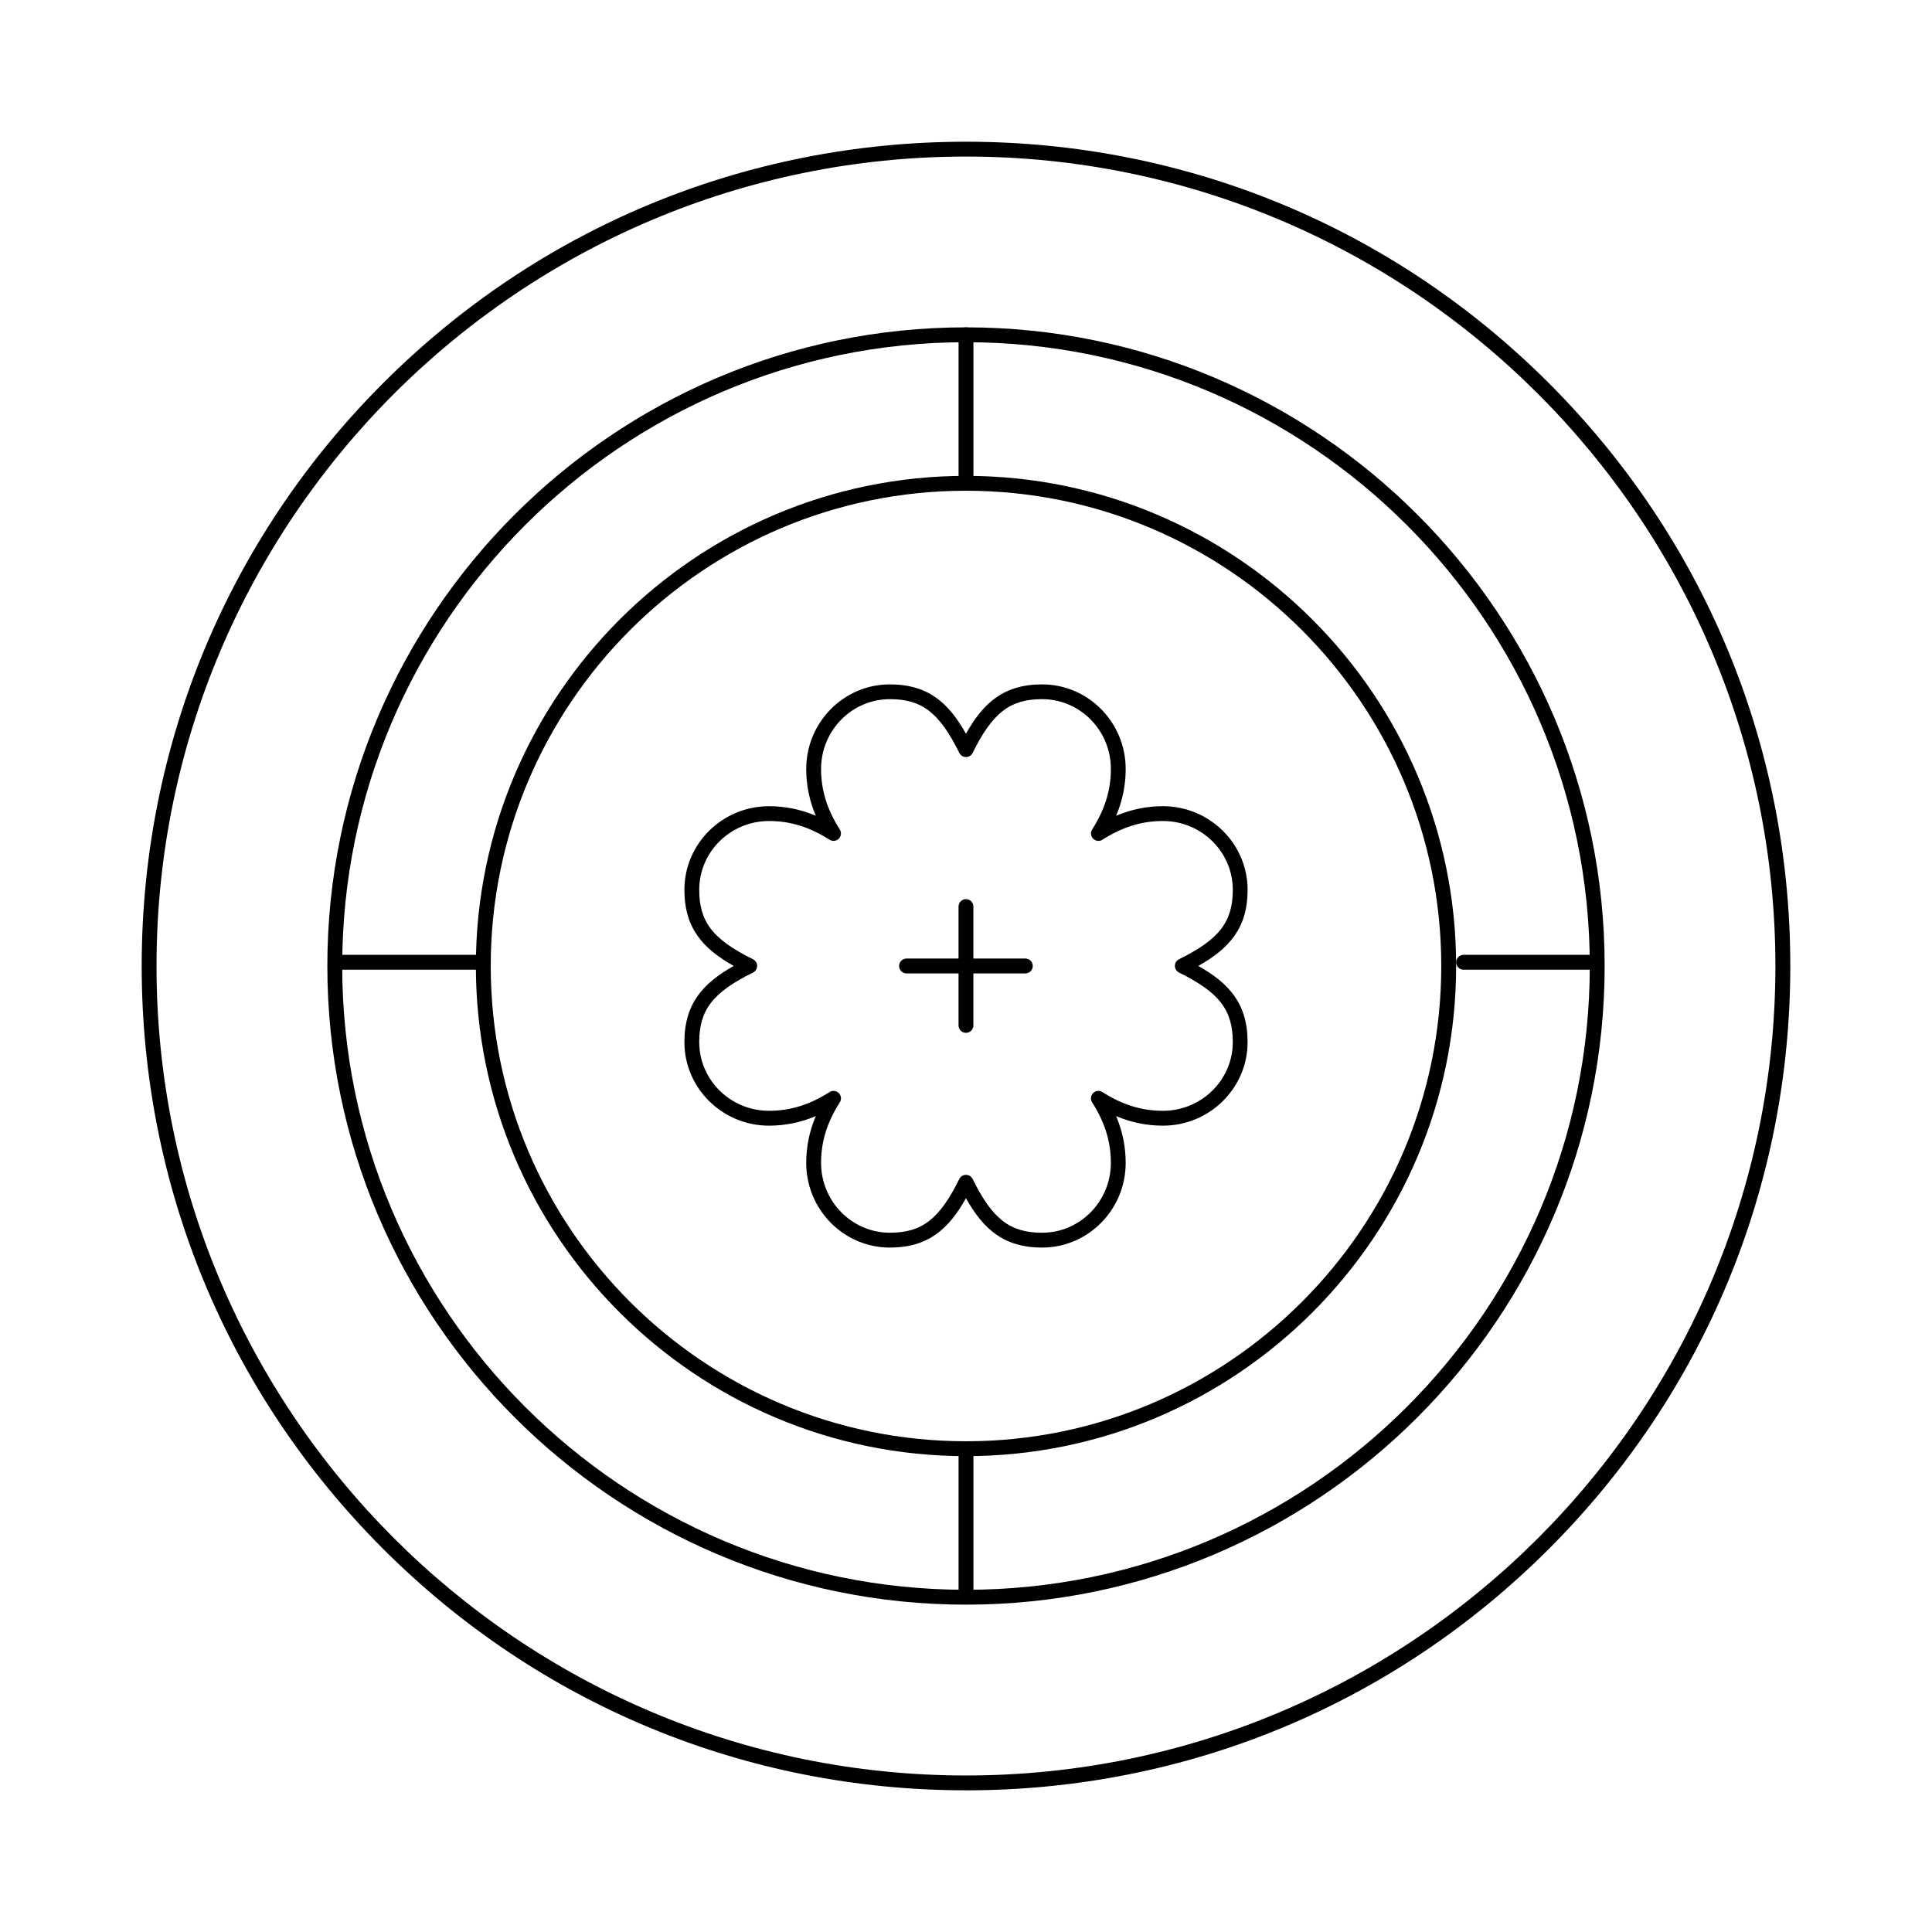
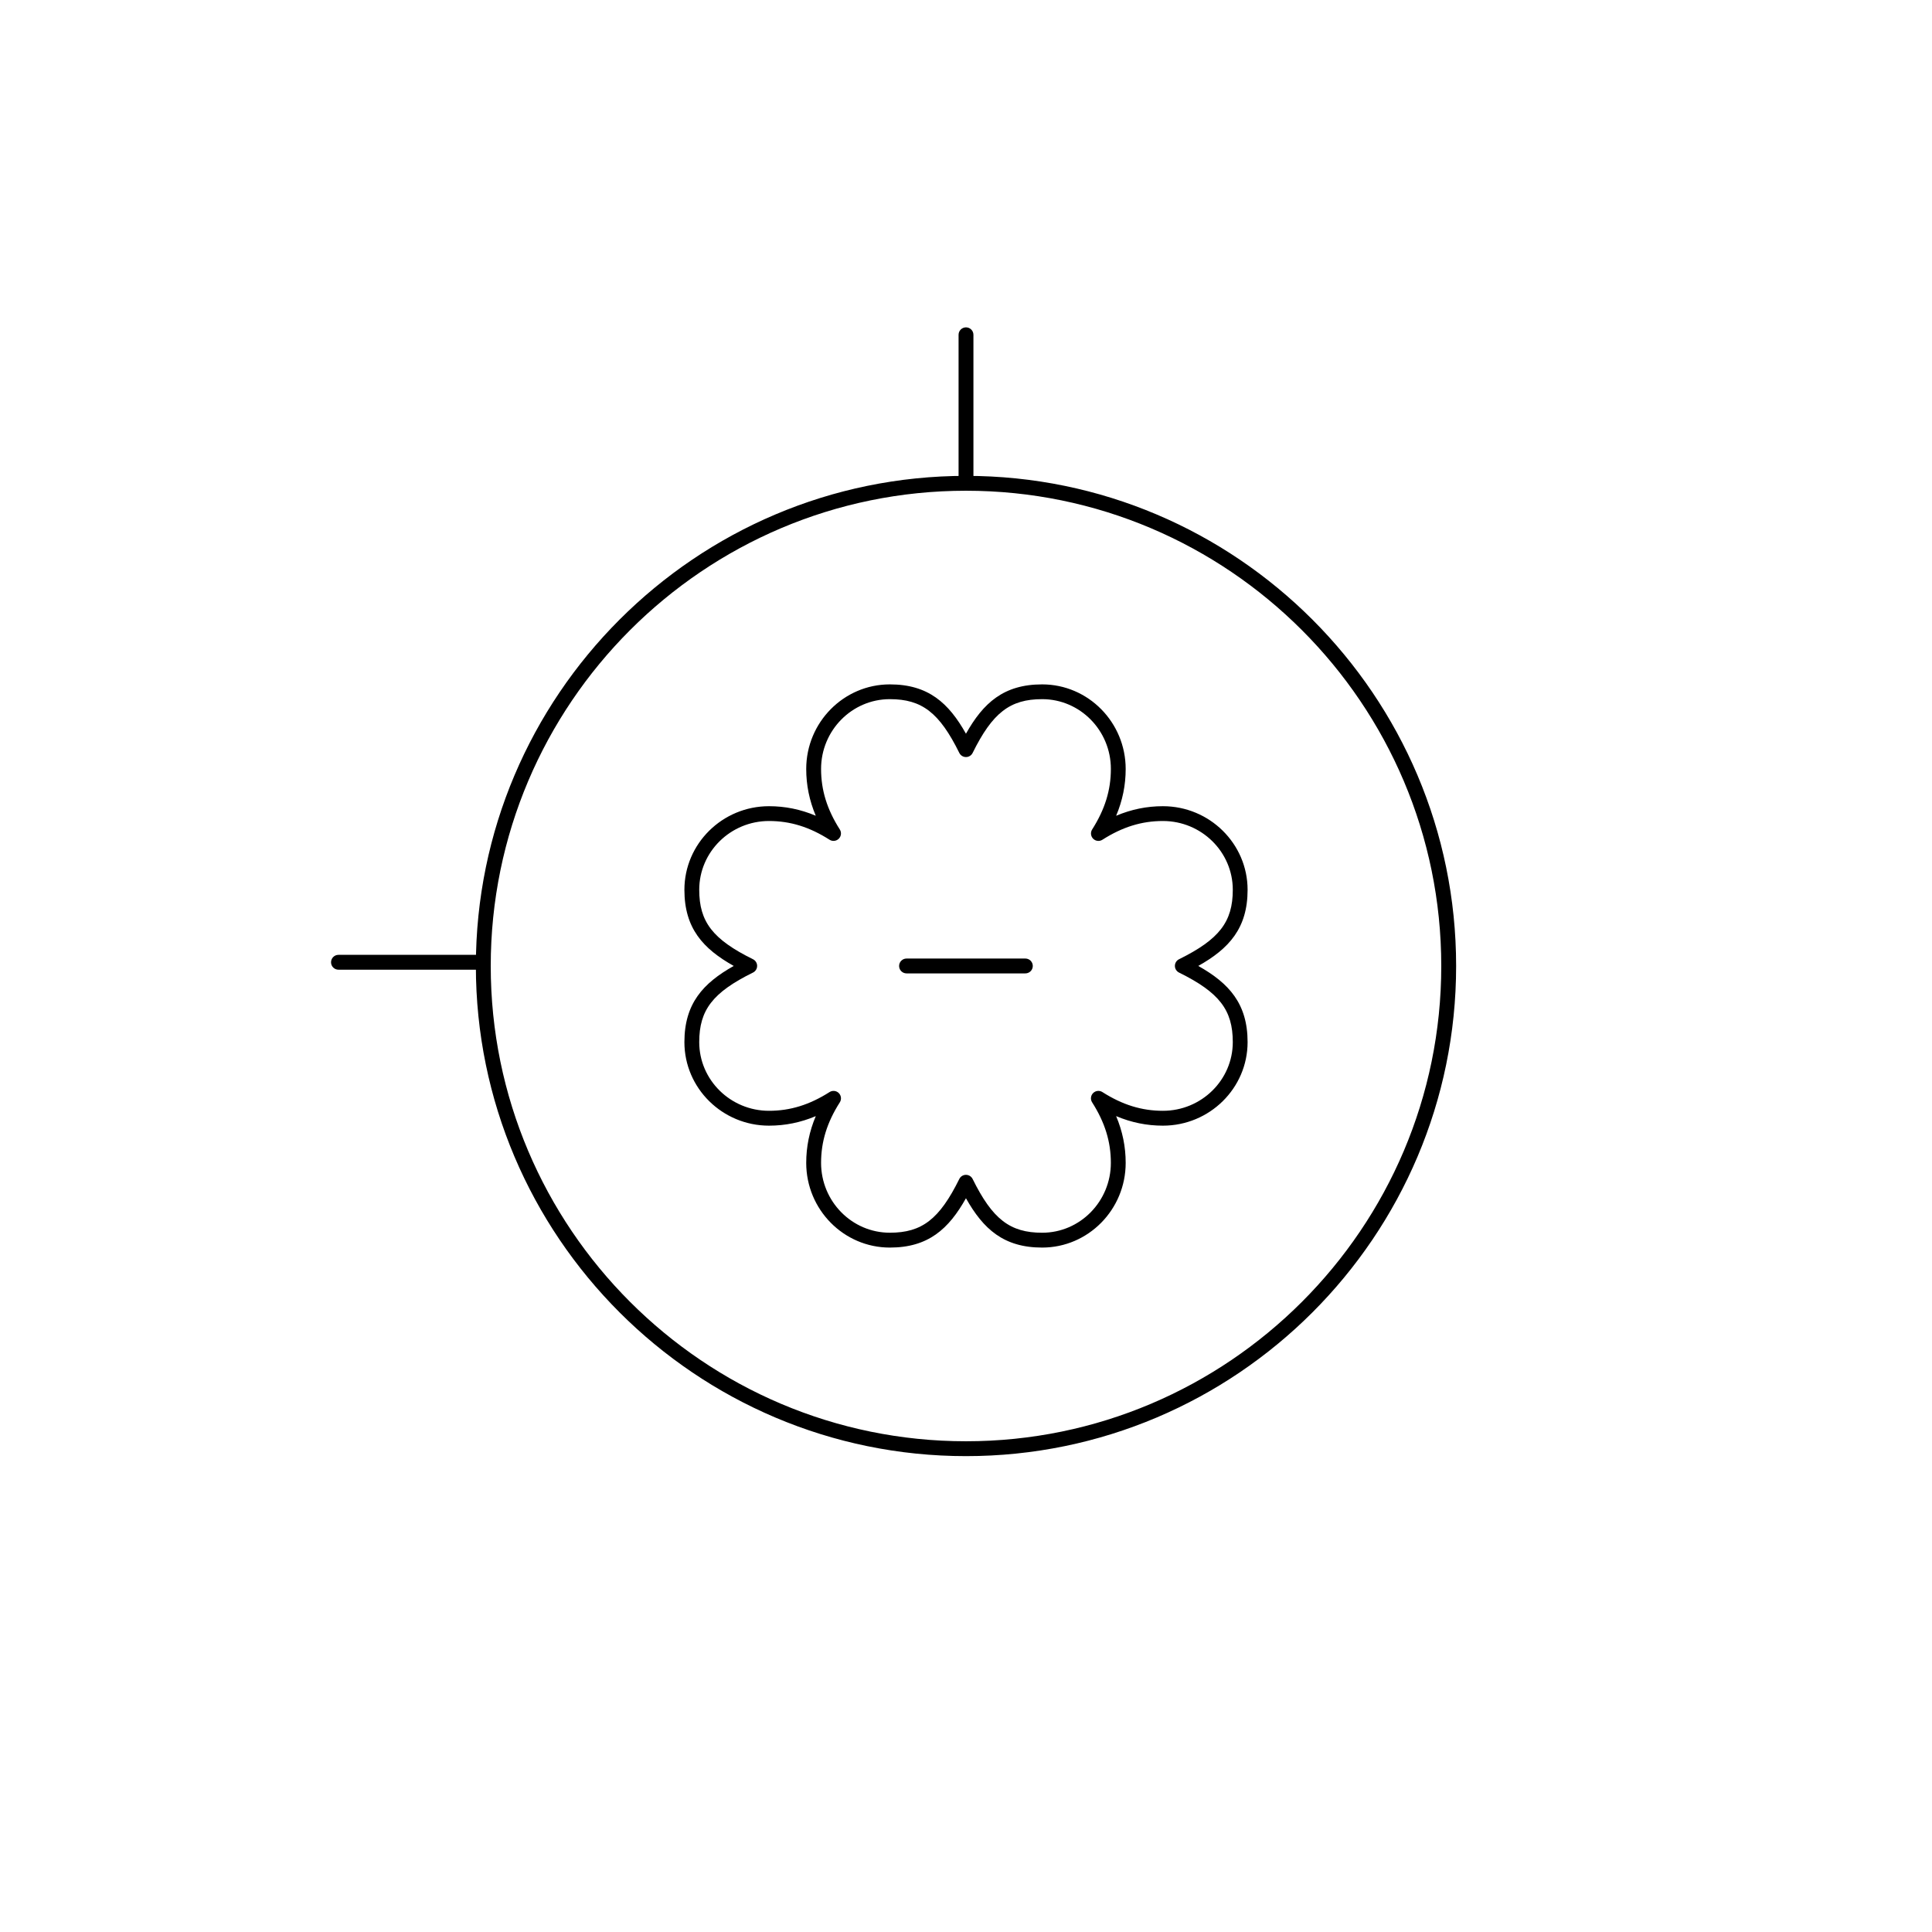
<svg xmlns="http://www.w3.org/2000/svg" fill="#000000" width="800px" height="800px" version="1.1" viewBox="144 144 512 512">
  <g>
    <path d="m420.18 474.62c-10.191 0-15.609-4.918-20.191-13.074-4.578 8.156-9.992 13.074-20.172 13.074-12.219 0-22.16-10.066-22.16-22.445 0-4.269 0.832-8.363 2.535-12.391-4.027 1.699-8.125 2.527-12.395 2.527-12.363 0-22.422-9.93-22.422-22.137 0-10.191 4.918-15.609 13.074-20.191-8.156-4.578-13.074-9.992-13.074-20.172 0-12.219 10.059-22.16 22.422-22.16 4.269 0 8.367 0.832 12.391 2.531-1.699-4.027-2.531-8.121-2.531-12.391 0-12.363 9.941-22.422 22.16-22.422 10.176 0 15.59 4.918 20.172 13.074 4.582-8.156 10-13.074 20.191-13.074 12.207 0 22.137 10.059 22.137 22.422 0 4.273-0.832 8.367-2.527 12.395 4.027-1.699 8.121-2.535 12.391-2.535 12.375 0 22.445 9.941 22.445 22.16 0 10.176-4.918 15.59-13.074 20.172 8.156 4.582 13.074 10 13.074 20.191 0 12.207-10.066 22.137-22.445 22.137-4.269 0-8.367-0.832-12.395-2.531 1.699 4.027 2.531 8.125 2.531 12.395 0.004 12.379-9.93 22.445-22.137 22.445zm-20.191-19.277c0.75 0 1.434 0.426 1.766 1.098 5.258 10.648 9.906 14.246 18.43 14.246 10.035 0 18.203-8.305 18.203-18.512 0-5.629-1.578-10.727-4.969-16.051-0.496-0.777-0.383-1.797 0.27-2.449 0.652-0.652 1.672-0.766 2.449-0.27 5.32 3.391 10.422 4.969 16.051 4.969 10.207 0 18.512-8.164 18.512-18.203 0-8.52-3.594-13.172-14.246-18.43-0.672-0.332-1.098-1.016-1.098-1.766s0.426-1.434 1.098-1.766c10.648-5.258 14.246-9.902 14.246-18.406 0-10.047-8.305-18.227-18.512-18.227-5.625 0-10.723 1.578-16.043 4.969-0.777 0.496-1.797 0.383-2.449-0.27-0.652-0.652-0.762-1.668-0.27-2.449 3.387-5.32 4.965-10.422 4.965-16.051 0-10.195-8.164-18.488-18.203-18.488-8.52 0-13.172 3.594-18.43 14.246-0.332 0.672-1.016 1.098-1.766 1.098s-1.434-0.426-1.766-1.098c-5.258-10.652-9.902-14.246-18.406-14.246-10.047 0-18.227 8.293-18.227 18.488 0 5.629 1.578 10.727 4.965 16.047 0.496 0.777 0.383 1.797-0.27 2.449-0.652 0.652-1.668 0.766-2.449 0.27-5.32-3.387-10.418-4.965-16.047-4.965-10.195 0-18.488 8.176-18.488 18.227 0 8.504 3.594 13.148 14.246 18.406 0.672 0.332 1.098 1.016 1.098 1.766s-0.426 1.434-1.098 1.766c-10.652 5.258-14.246 9.906-14.246 18.43 0 10.035 8.293 18.203 18.488 18.203 5.629 0 10.73-1.578 16.051-4.965 0.777-0.496 1.797-0.383 2.449 0.27 0.652 0.652 0.762 1.672 0.27 2.449-3.391 5.32-4.969 10.418-4.969 16.043 0 10.207 8.176 18.512 18.227 18.512 8.504 0 13.148-3.594 18.406-14.246 0.328-0.668 1.012-1.094 1.762-1.094z" />
-     <path d="m400 618.45c-58.348 0-113.21-22.723-154.47-63.98-41.258-41.258-63.98-96.117-63.98-154.46s22.723-113.21 63.98-154.47 96.117-63.98 154.47-63.98 113.21 22.723 154.47 63.98c41.254 41.262 63.977 96.117 63.977 154.47s-22.723 113.21-63.98 154.47c-41.258 41.254-96.117 63.977-154.46 63.977zm0-432.96c-118.29 0-214.52 96.23-214.52 214.52 0 118.28 96.23 214.51 214.51 214.51s214.51-96.23 214.51-214.51c0.004-118.29-96.227-214.52-214.51-214.52z" />
-     <path d="m400 569.25c-93.324 0-169.25-75.926-169.25-169.25 0-93.324 75.926-169.25 169.25-169.25s169.25 75.926 169.25 169.25c-0.004 93.328-75.926 169.25-169.25 169.25zm0-334.56c-91.152 0-165.31 74.16-165.31 165.31s74.16 165.31 165.31 165.31 165.31-74.16 165.31-165.31c0-91.156-74.16-165.31-165.31-165.31z" />
    <path d="m400 529.89c-71.621 0-129.89-58.27-129.89-129.89 0-71.621 58.27-129.89 129.89-129.89 71.621 0 129.89 58.27 129.89 129.89 0 71.621-58.266 129.89-129.89 129.89zm0-255.84c-69.449 0-125.95 56.5-125.95 125.95 0 69.449 56.5 125.95 125.95 125.95 69.449 0 125.95-56.504 125.95-125.95-0.004-69.453-56.504-125.95-125.95-125.95z" />
-     <path d="m399.99 417.71c-1.086 0-1.969-0.883-1.969-1.969v-31.488c0-1.086 0.883-1.969 1.969-1.969 1.086 0 1.969 0.883 1.969 1.969v31.488c-0.004 1.086-0.883 1.969-1.969 1.969z" />
    <path d="m415.73 401.96h-31.488c-1.086 0-1.969-0.883-1.969-1.969 0-1.086 0.883-1.969 1.969-1.969h31.488c1.086 0 1.969 0.883 1.969 1.969 0 1.09-0.879 1.969-1.969 1.969z" />
    <path d="m400 274.05c-1.086 0-1.969-0.883-1.969-1.969v-39.359c0-1.086 0.883-1.969 1.969-1.969s1.969 0.883 1.969 1.969v39.359c-0.004 1.086-0.883 1.969-1.969 1.969z" />
-     <path d="m400 567.28c-1.086 0-1.969-0.883-1.969-1.969v-37.391c0-1.086 0.883-1.969 1.969-1.969s1.969 0.883 1.969 1.969v37.391c-0.004 1.09-0.883 1.969-1.969 1.969z" />
-     <path d="m566.3 400.98h-34.441c-1.086 0-1.969-0.883-1.969-1.969s0.883-1.969 1.969-1.969h34.441c1.086 0 1.969 0.883 1.969 1.969-0.004 1.086-0.883 1.969-1.969 1.969z" />
    <path d="m271.09 400.98h-37.391c-1.086 0-1.969-0.883-1.969-1.969s0.883-1.969 1.969-1.969h37.391c1.086 0 1.969 0.883 1.969 1.969s-0.883 1.969-1.969 1.969z" />
  </g>
</svg>